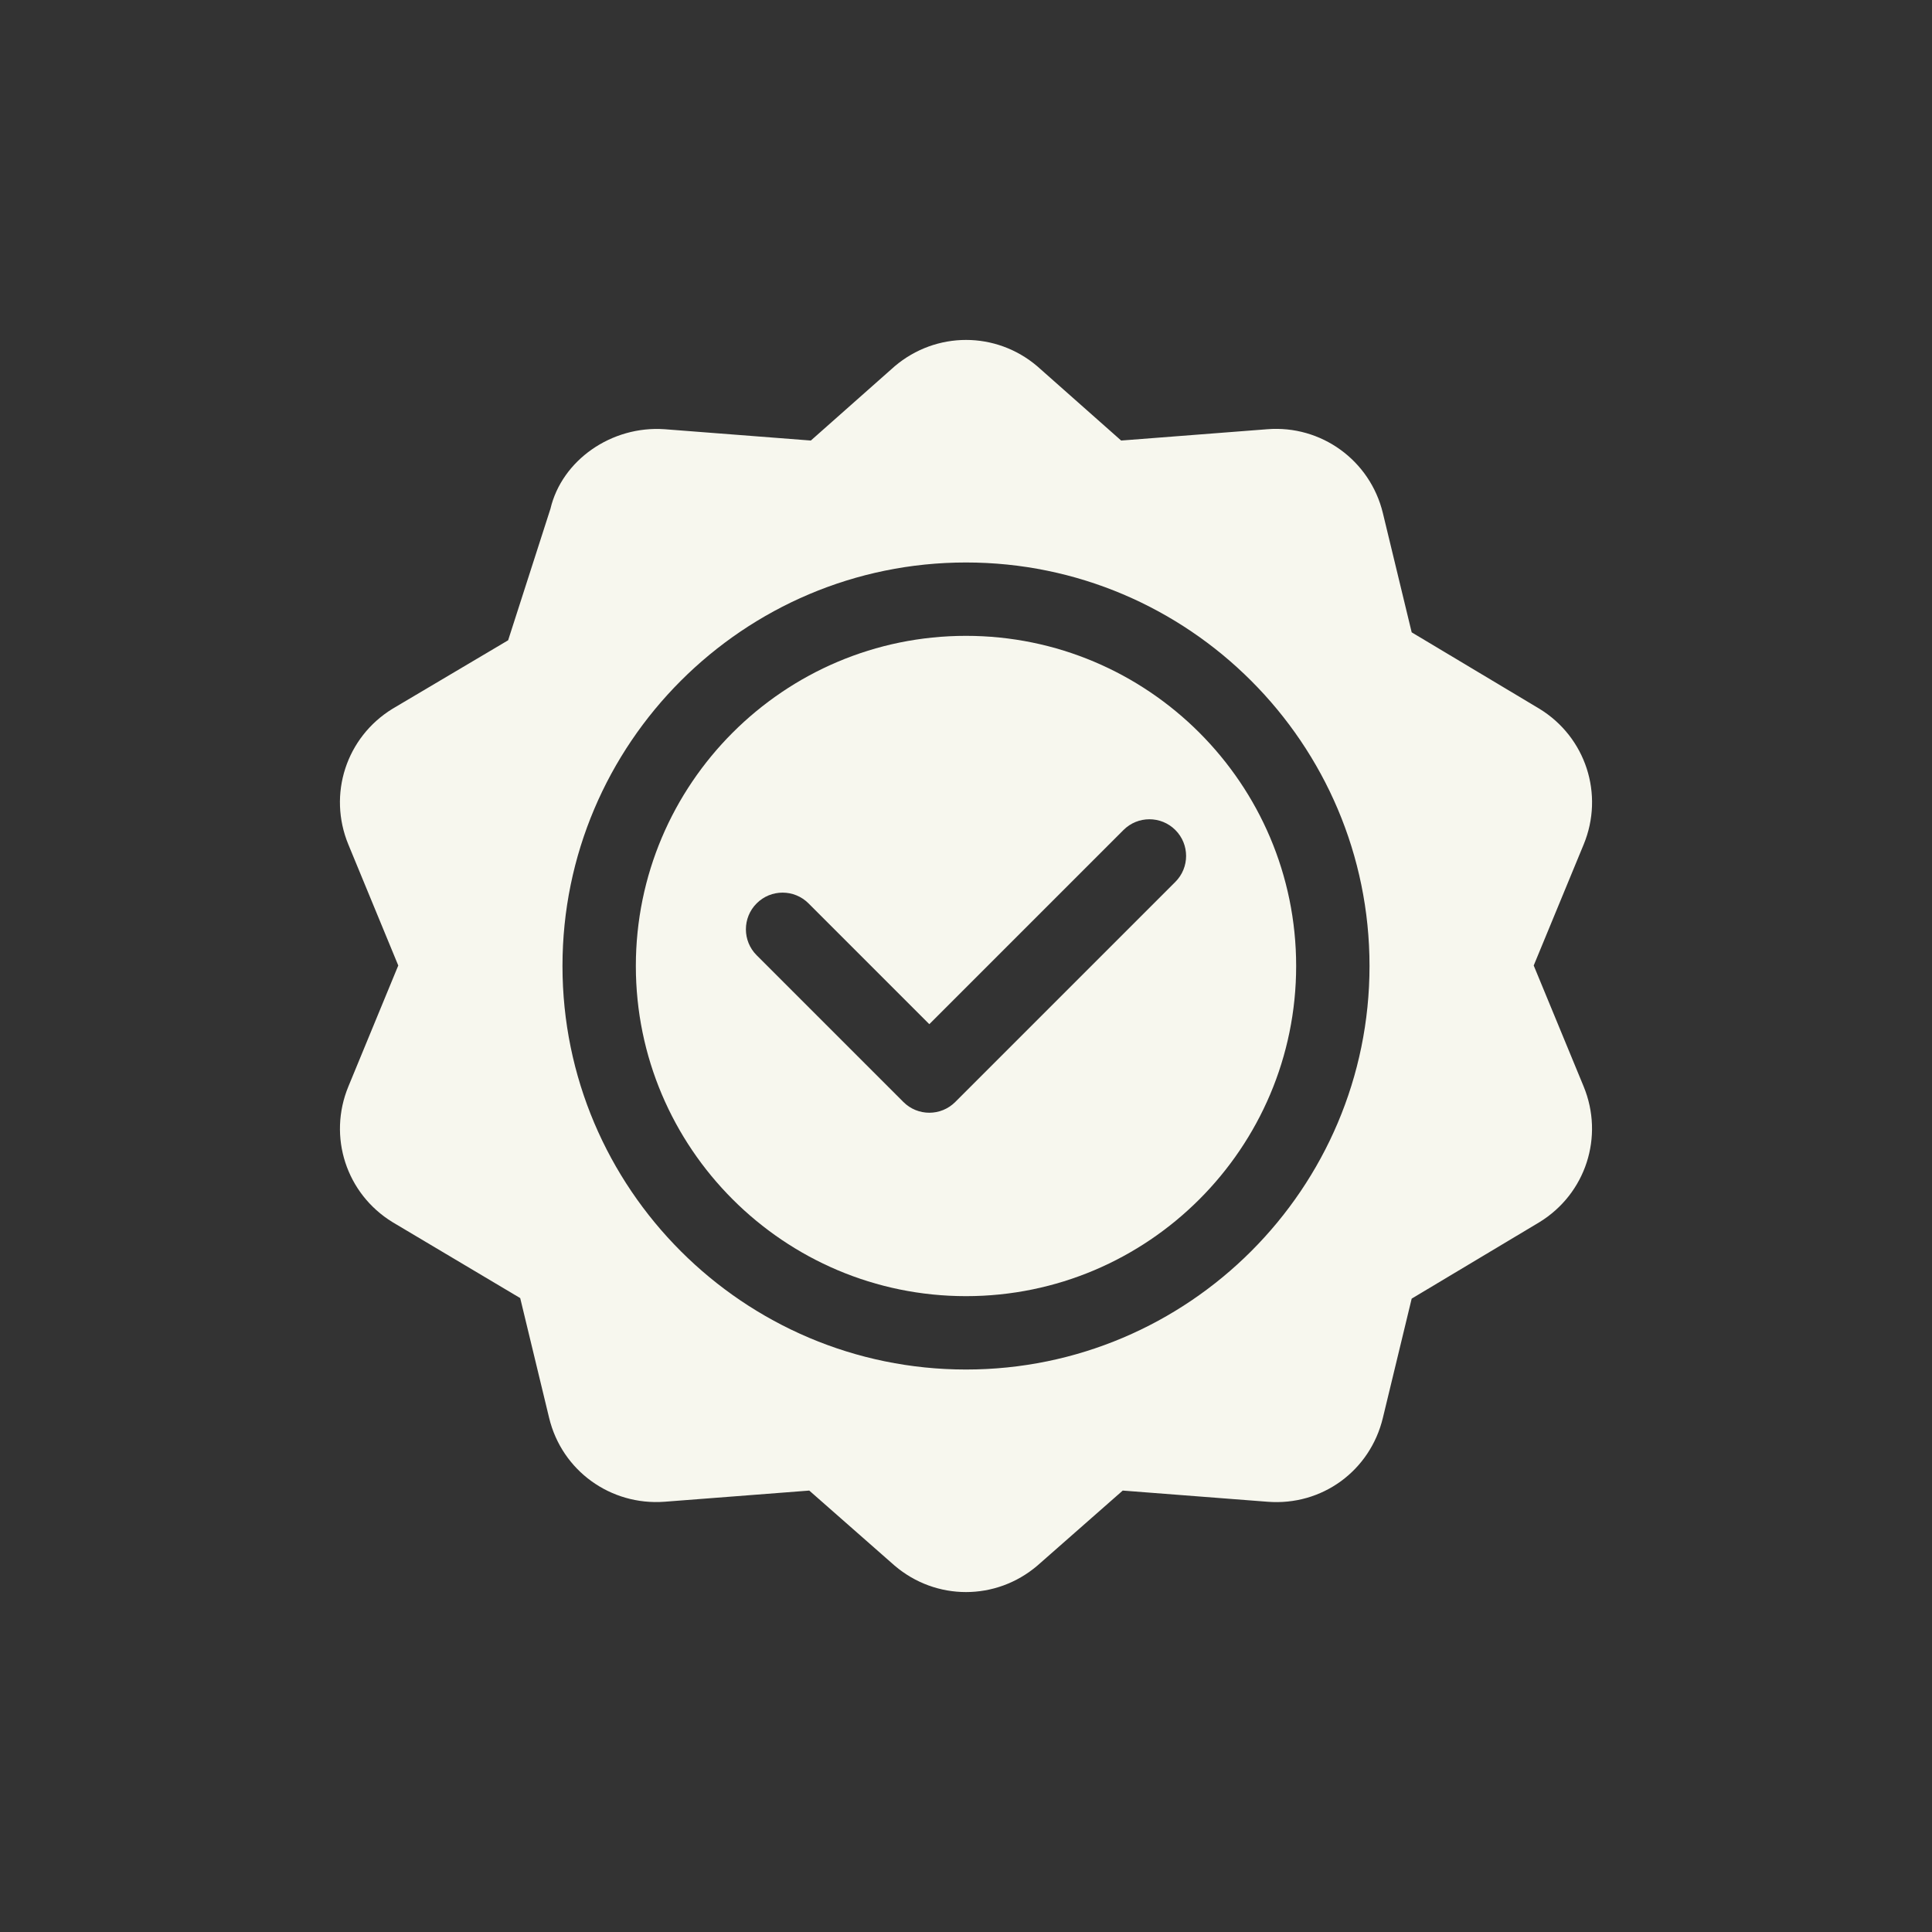
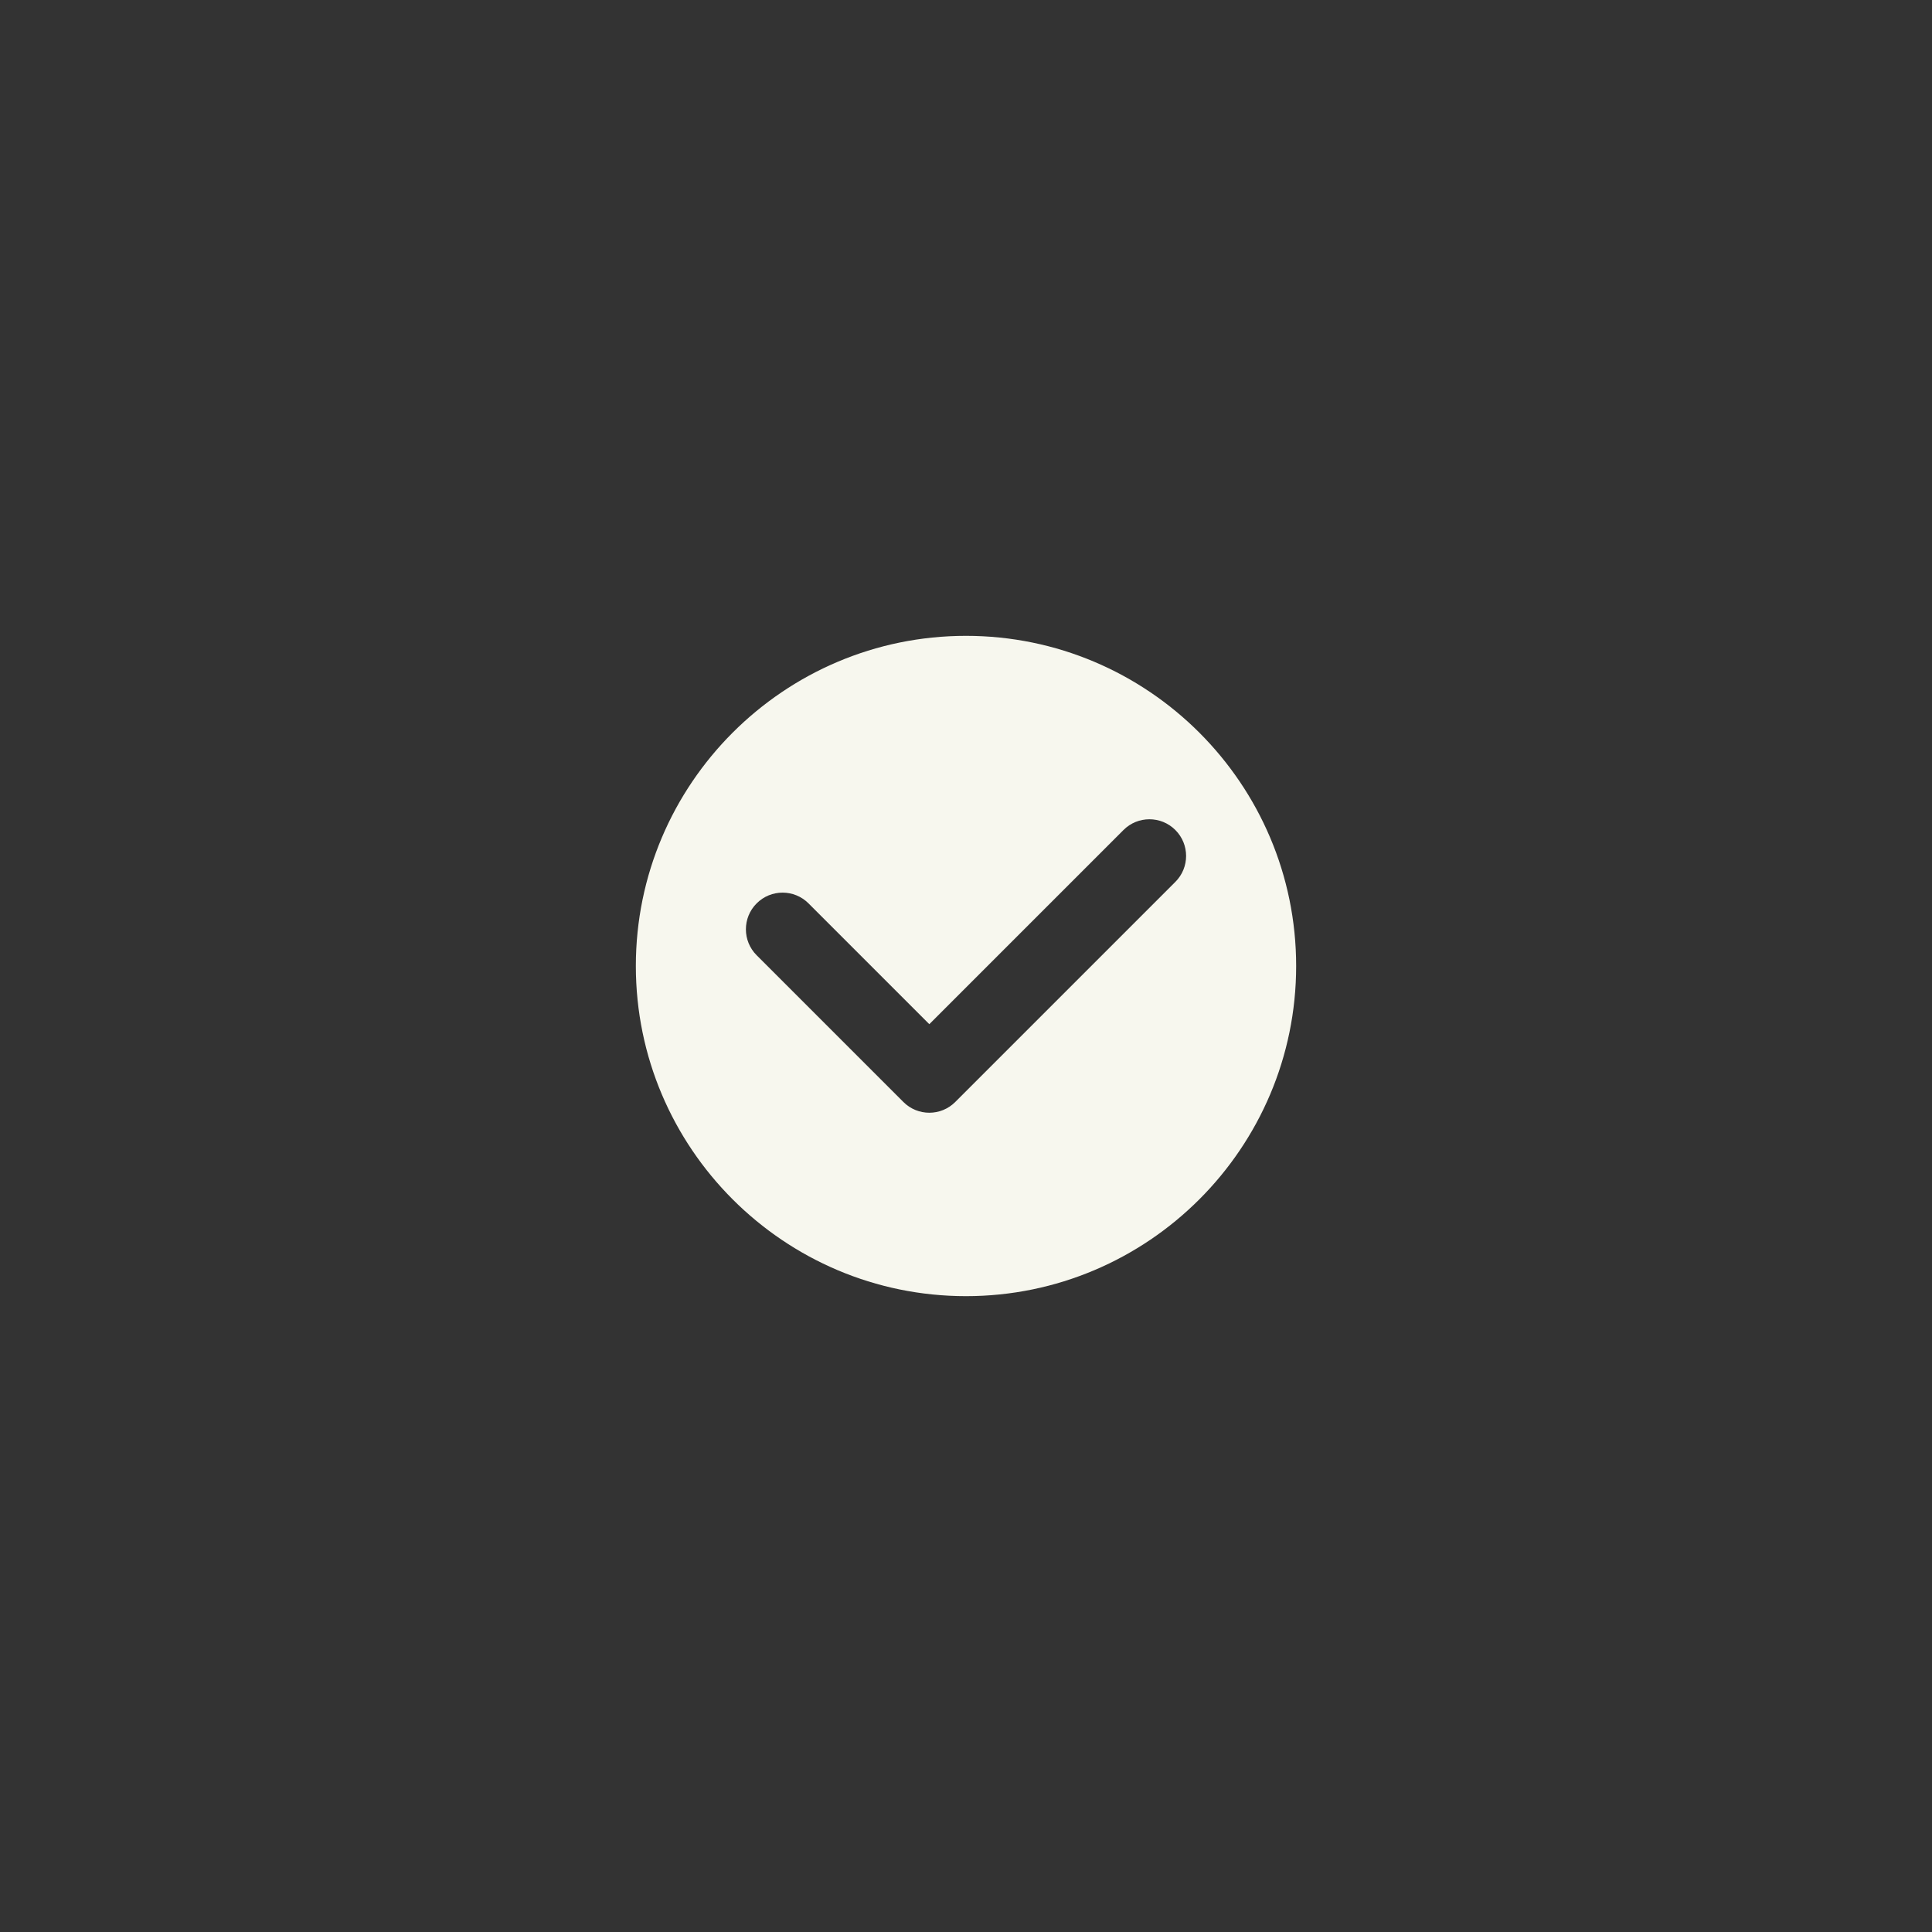
<svg xmlns="http://www.w3.org/2000/svg" width="790" height="790" viewBox="0 0 790 790" fill="none">
  <rect x="0" y="0" width="790" height="790" fill="#333333" stroke="none" />
  <g clip-path="url(#clip0_121_13689)">
-     <path d="M629.512 289.839L577.241 258.565L565.464 209.815C560.235 188.194 540.21 173.78 518.252 175.508L458.442 180.137L424.18 149.801C407.305 135.402 382.754 135.402 365.821 149.786L331.558 180.136L271.748 175.507C250.039 173.984 229.751 188.207 225.078 208.041C224.111 211.047 206.644 265.342 207.778 261.815L160.496 289.823C141.556 301.454 133.968 324.803 142.449 345.341L162.854 394.794L142.464 444.233C133.968 464.785 141.57 488.12 160.496 499.736L212.714 530.791L224.535 579.761C229.735 601.367 249.672 615.708 271.747 614.068L330.912 609.498L365.819 640.19C374.272 647.396 384.629 651 395 651C405.356 651 415.728 647.396 424.18 640.189L459.087 609.497L518.252 614.067C540.606 615.839 560.264 601.381 565.464 579.76L577.241 531.01L629.512 499.736C648.423 488.12 656.011 464.785 647.544 444.233L627.139 394.795L647.559 345.327C656.026 324.805 648.438 301.455 629.512 289.839ZM395 560C304.019 560 230 485.981 230 395C230 304.019 304.019 230 395 230C485.981 230 560 304.019 560 395C560 485.981 485.981 560 395 560Z" fill="#F7F7EE" />
    <path d="M395 260C320.557 260 260 320.557 260 395C260 469.443 320.557 530 395 530C469.443 530 530 469.443 530 395C530 320.557 469.443 260 395 260ZM480.605 360.605L390.605 450.605C387.675 453.535 383.837 455 380 455C376.163 455 372.324 453.535 369.395 450.605L309.395 390.605C303.536 384.746 303.536 375.253 309.395 369.394C315.254 363.535 324.747 363.535 330.606 369.394L380 418.789L459.395 339.394C465.254 333.535 474.747 333.535 480.606 339.394C486.465 345.253 486.465 354.746 480.605 360.605Z" fill="#F7F7EE" />
  </g>
  <defs>
    <clipPath id="clip0_121_13689">
      <rect width="512" height="512" fill="white" transform="translate(139 139)" />
    </clipPath>
  </defs>
</svg>